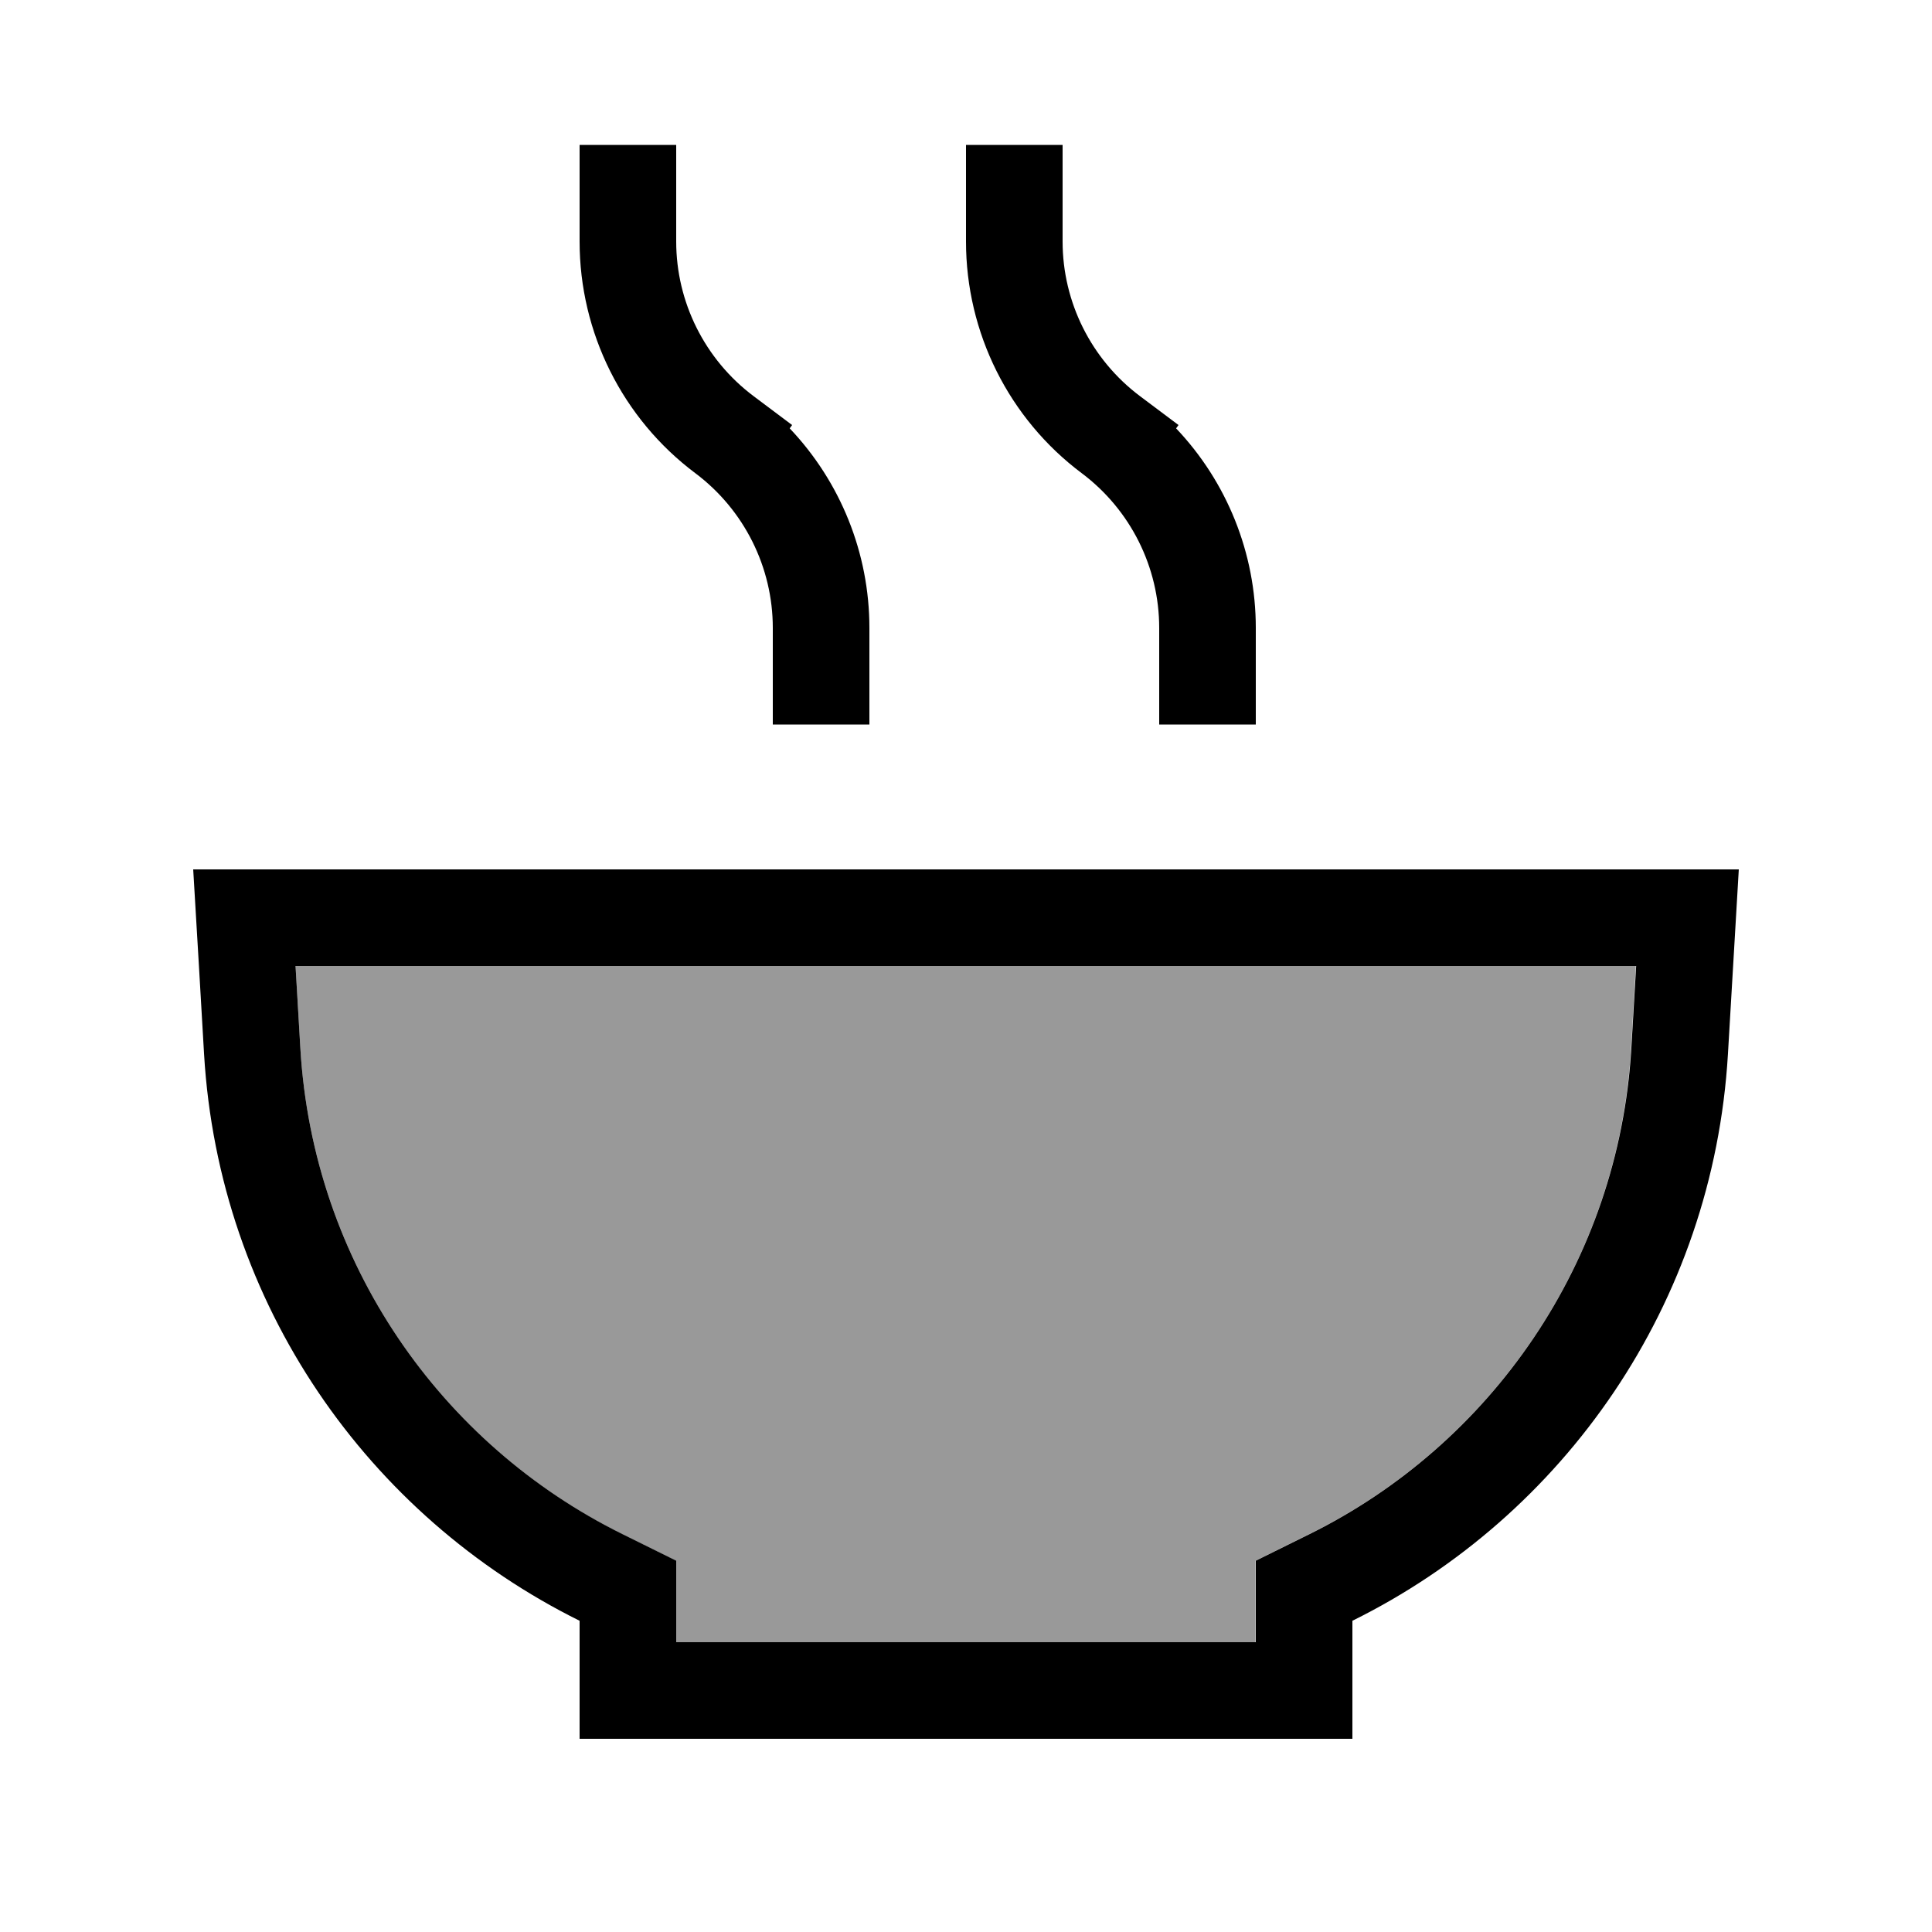
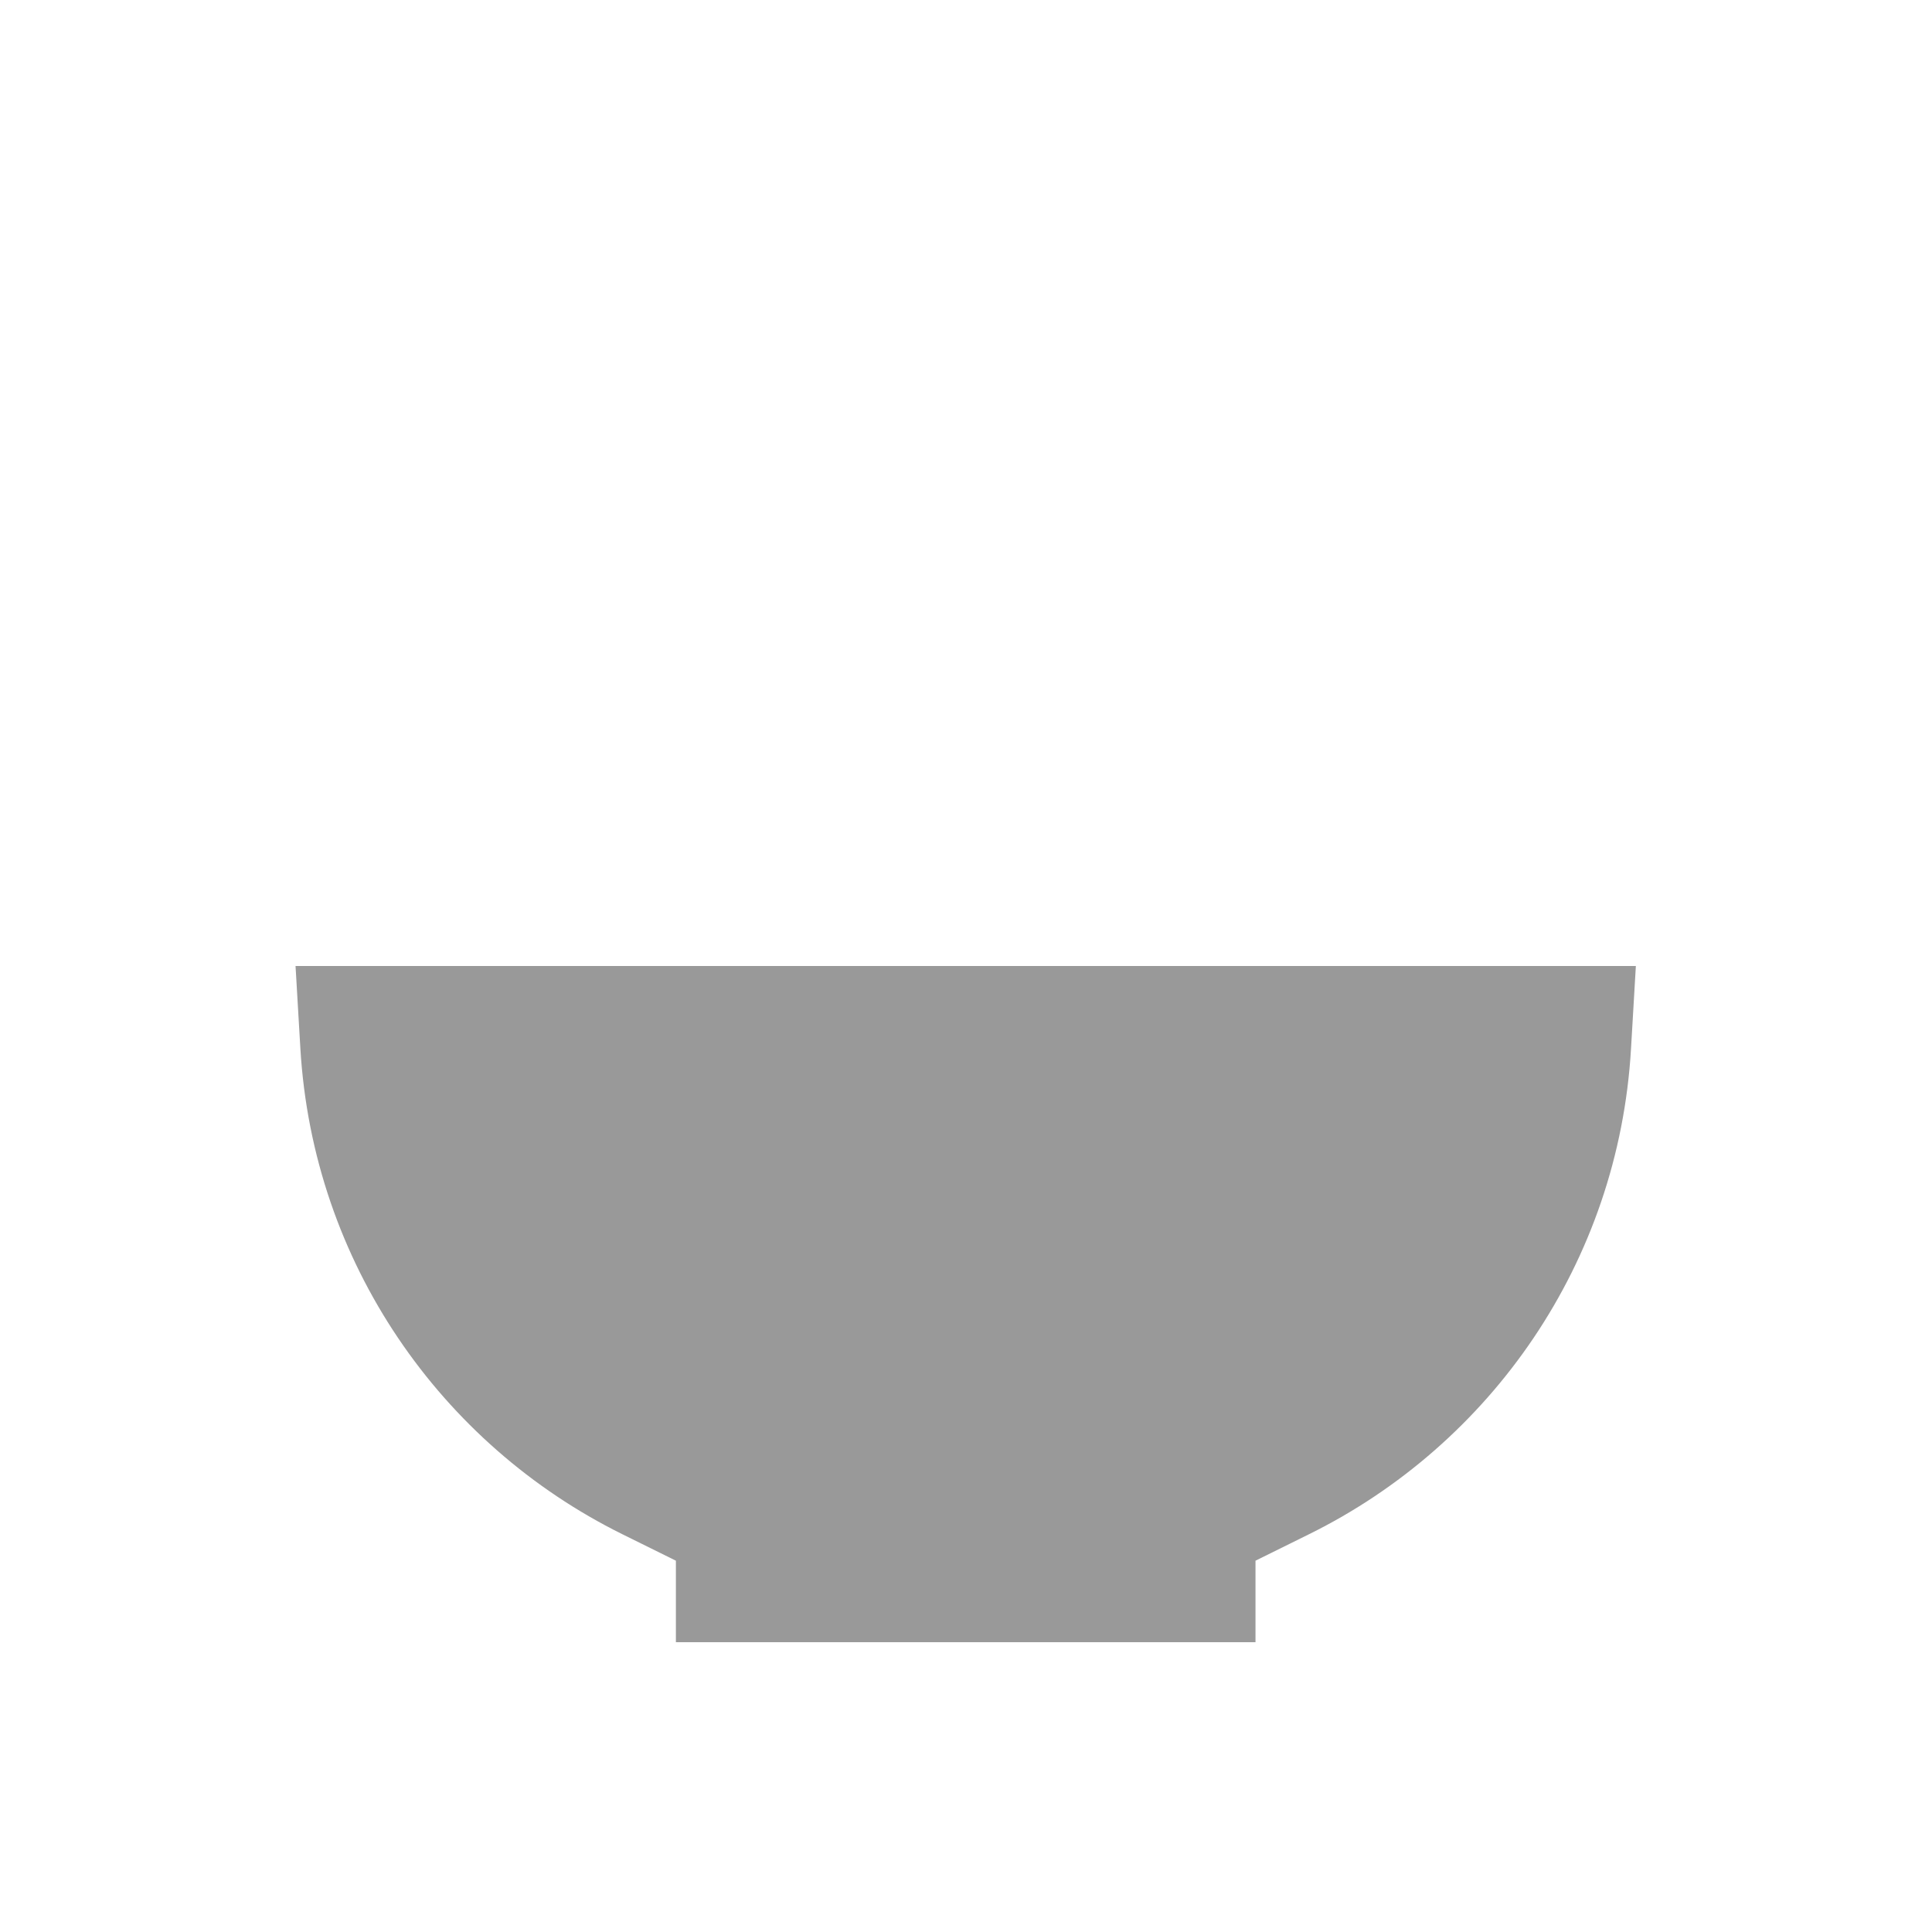
<svg xmlns="http://www.w3.org/2000/svg" viewBox="0 0 640 640">
  <path opacity=".4" fill="currentColor" d="M97.9 320L99.5 347.3C103.7 418.3 146.1 478.5 206.1 508.2L223.9 517L223.9 544L415.9 544L415.9 517L433.7 508.2C493.8 478.5 536.2 418.3 540.3 347.3L541.9 320L97.8 320z" />
-   <path fill="currentColor" d="M224 48L192 48L192 80C192 110.2 206.2 138.7 230.4 156.8C246.5 168.9 256 187.9 256 208L256 240L288 240L288 208C288 183.2 278.4 159.6 261.6 141.9L262.4 140.8L249.6 131.2C233.5 119.1 224 100.1 224 80L224 48zM224 517L206.2 508.2C146.1 478.5 103.7 418.3 99.5 347.3L97.9 320L542 320L540.4 347.3C536.2 418.3 493.8 478.5 433.8 508.2L416 517L416 544L224 544L224 517zM65.9 320L67.6 349.2C72.5 432.1 122 502.2 192 536.9L192 576L448 576L448 536.9C518 502.3 567.5 432.1 572.4 349.2C573.5 330.2 574.7 309.8 576 288L64 288L65.9 320zM352 64L352 48L320 48L320 80C320 110.2 334.2 138.7 358.4 156.8C374.5 168.9 384 187.9 384 208L384 240L416 240L416 208C416 183.2 406.4 159.6 389.6 141.9L390.4 140.8L377.6 131.2C361.5 119.1 352 100.1 352 80L352 64z" />
</svg>